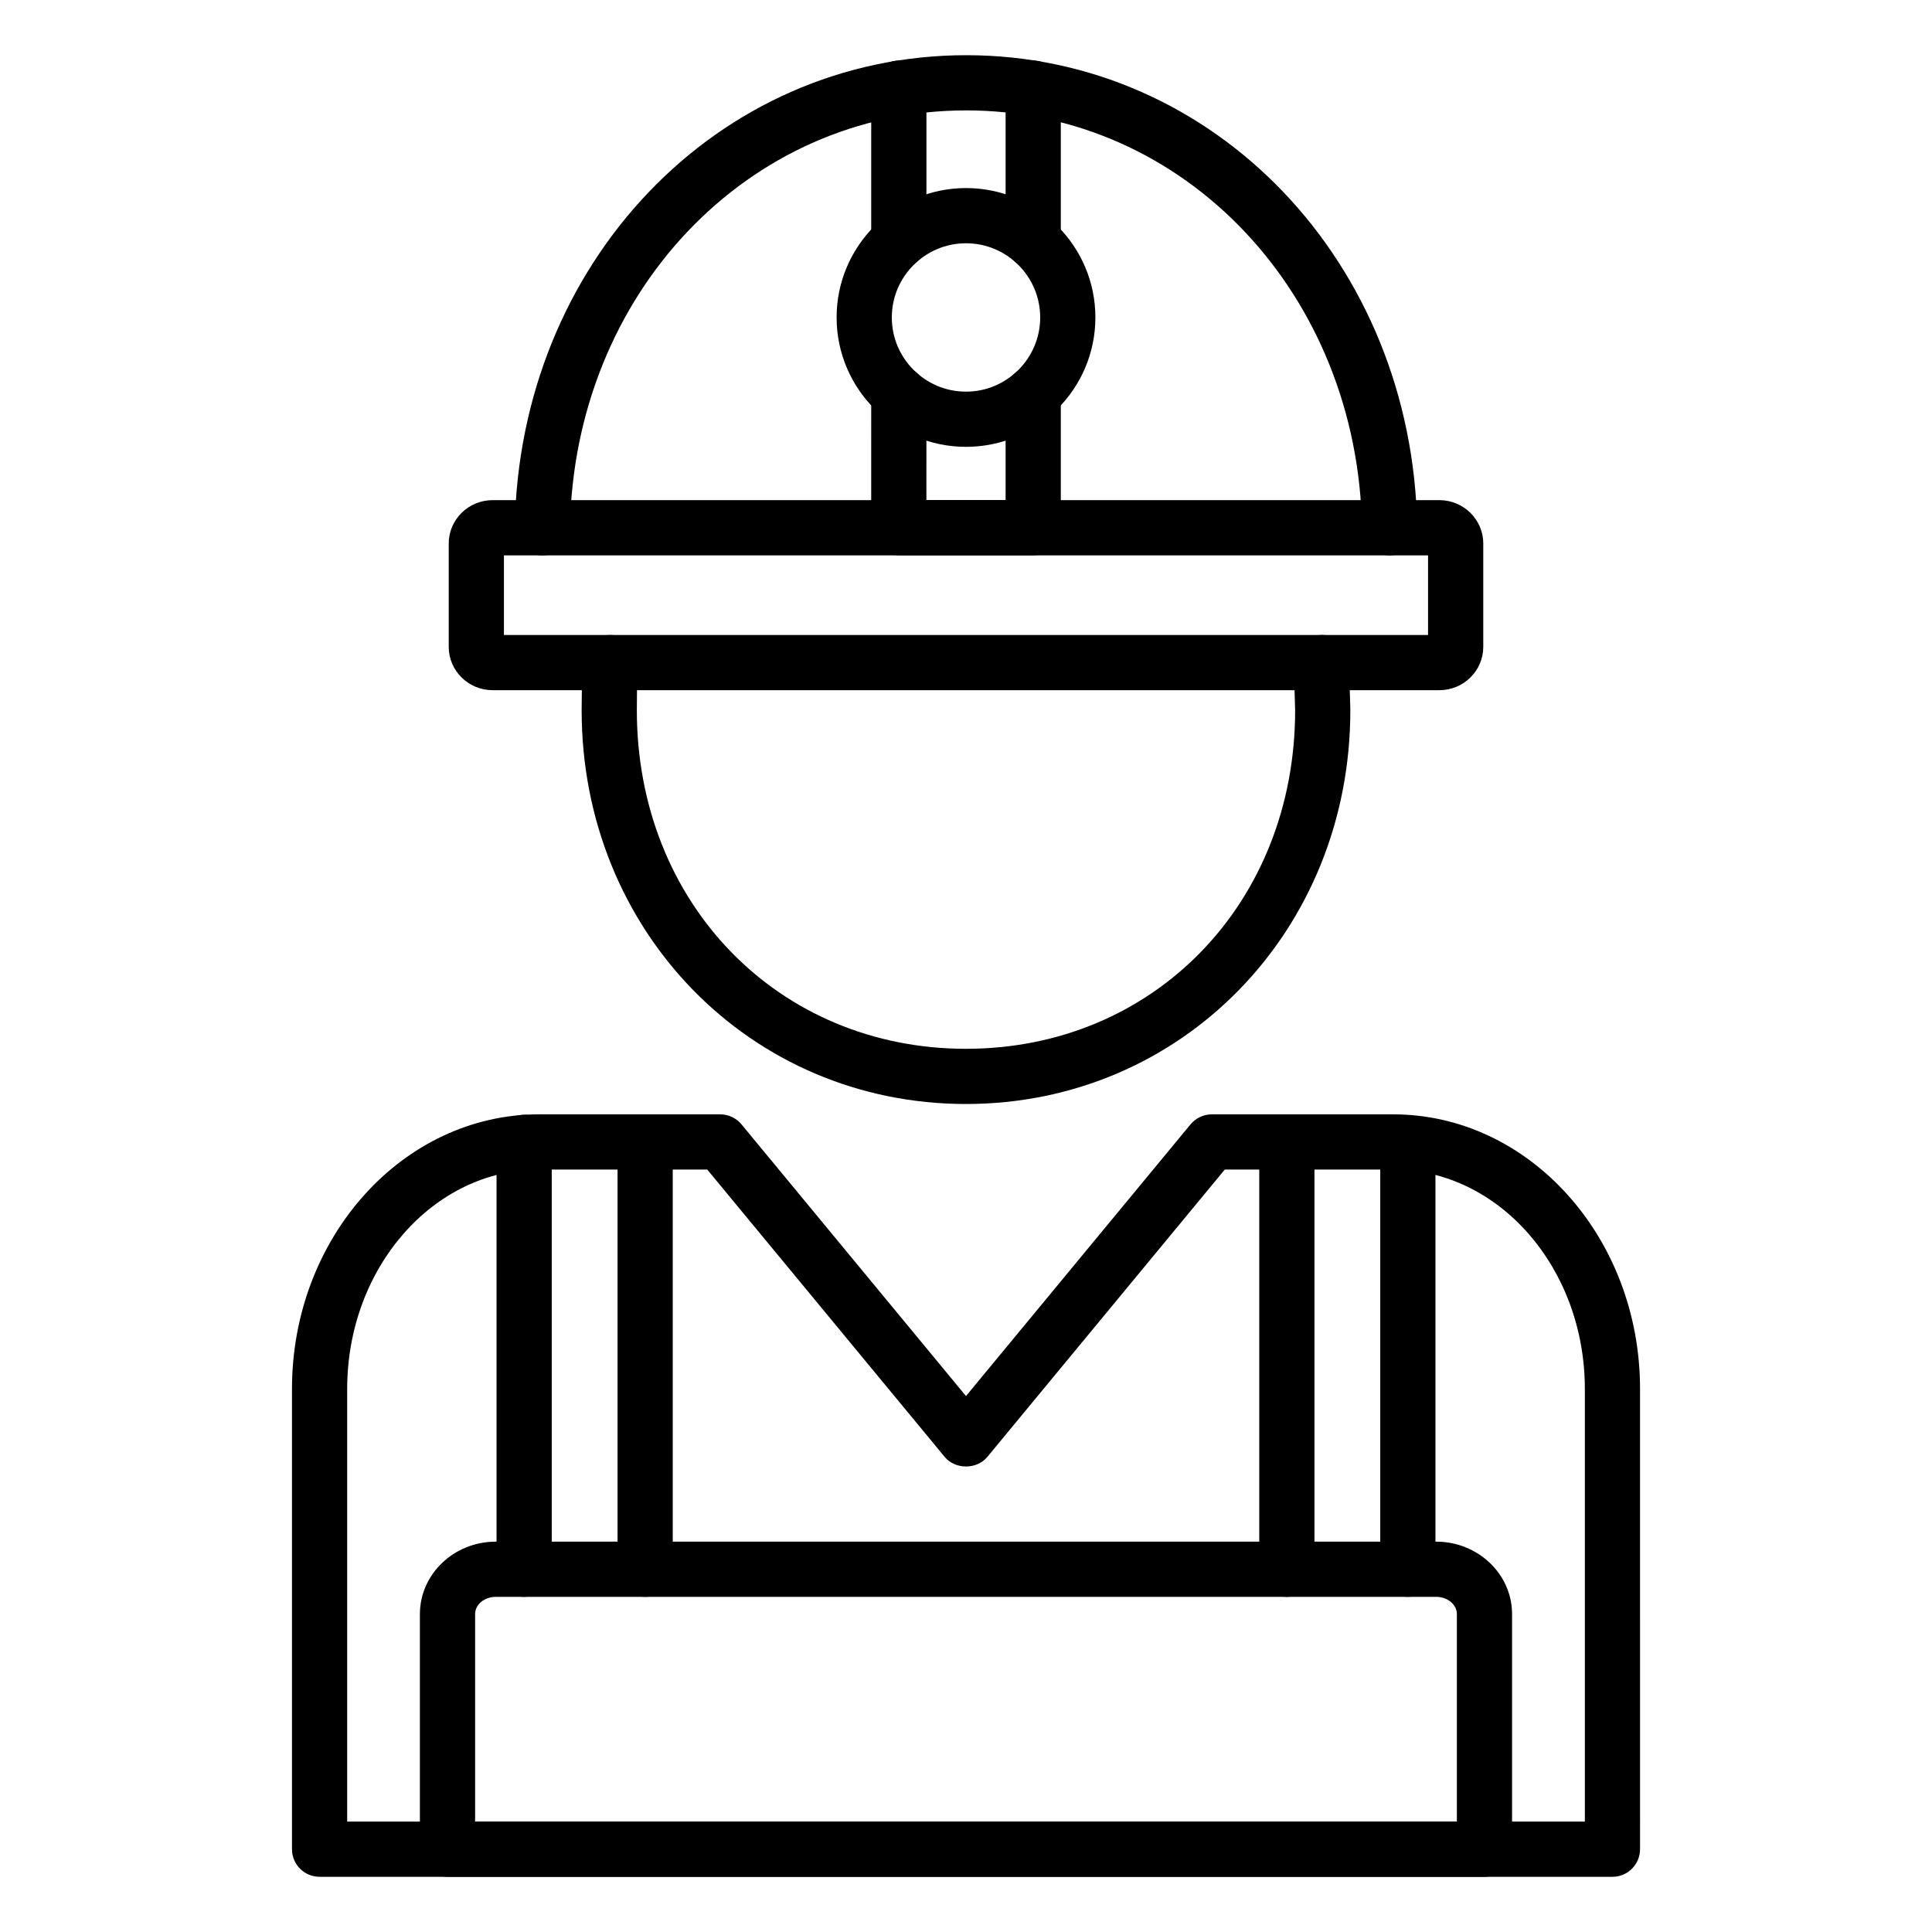
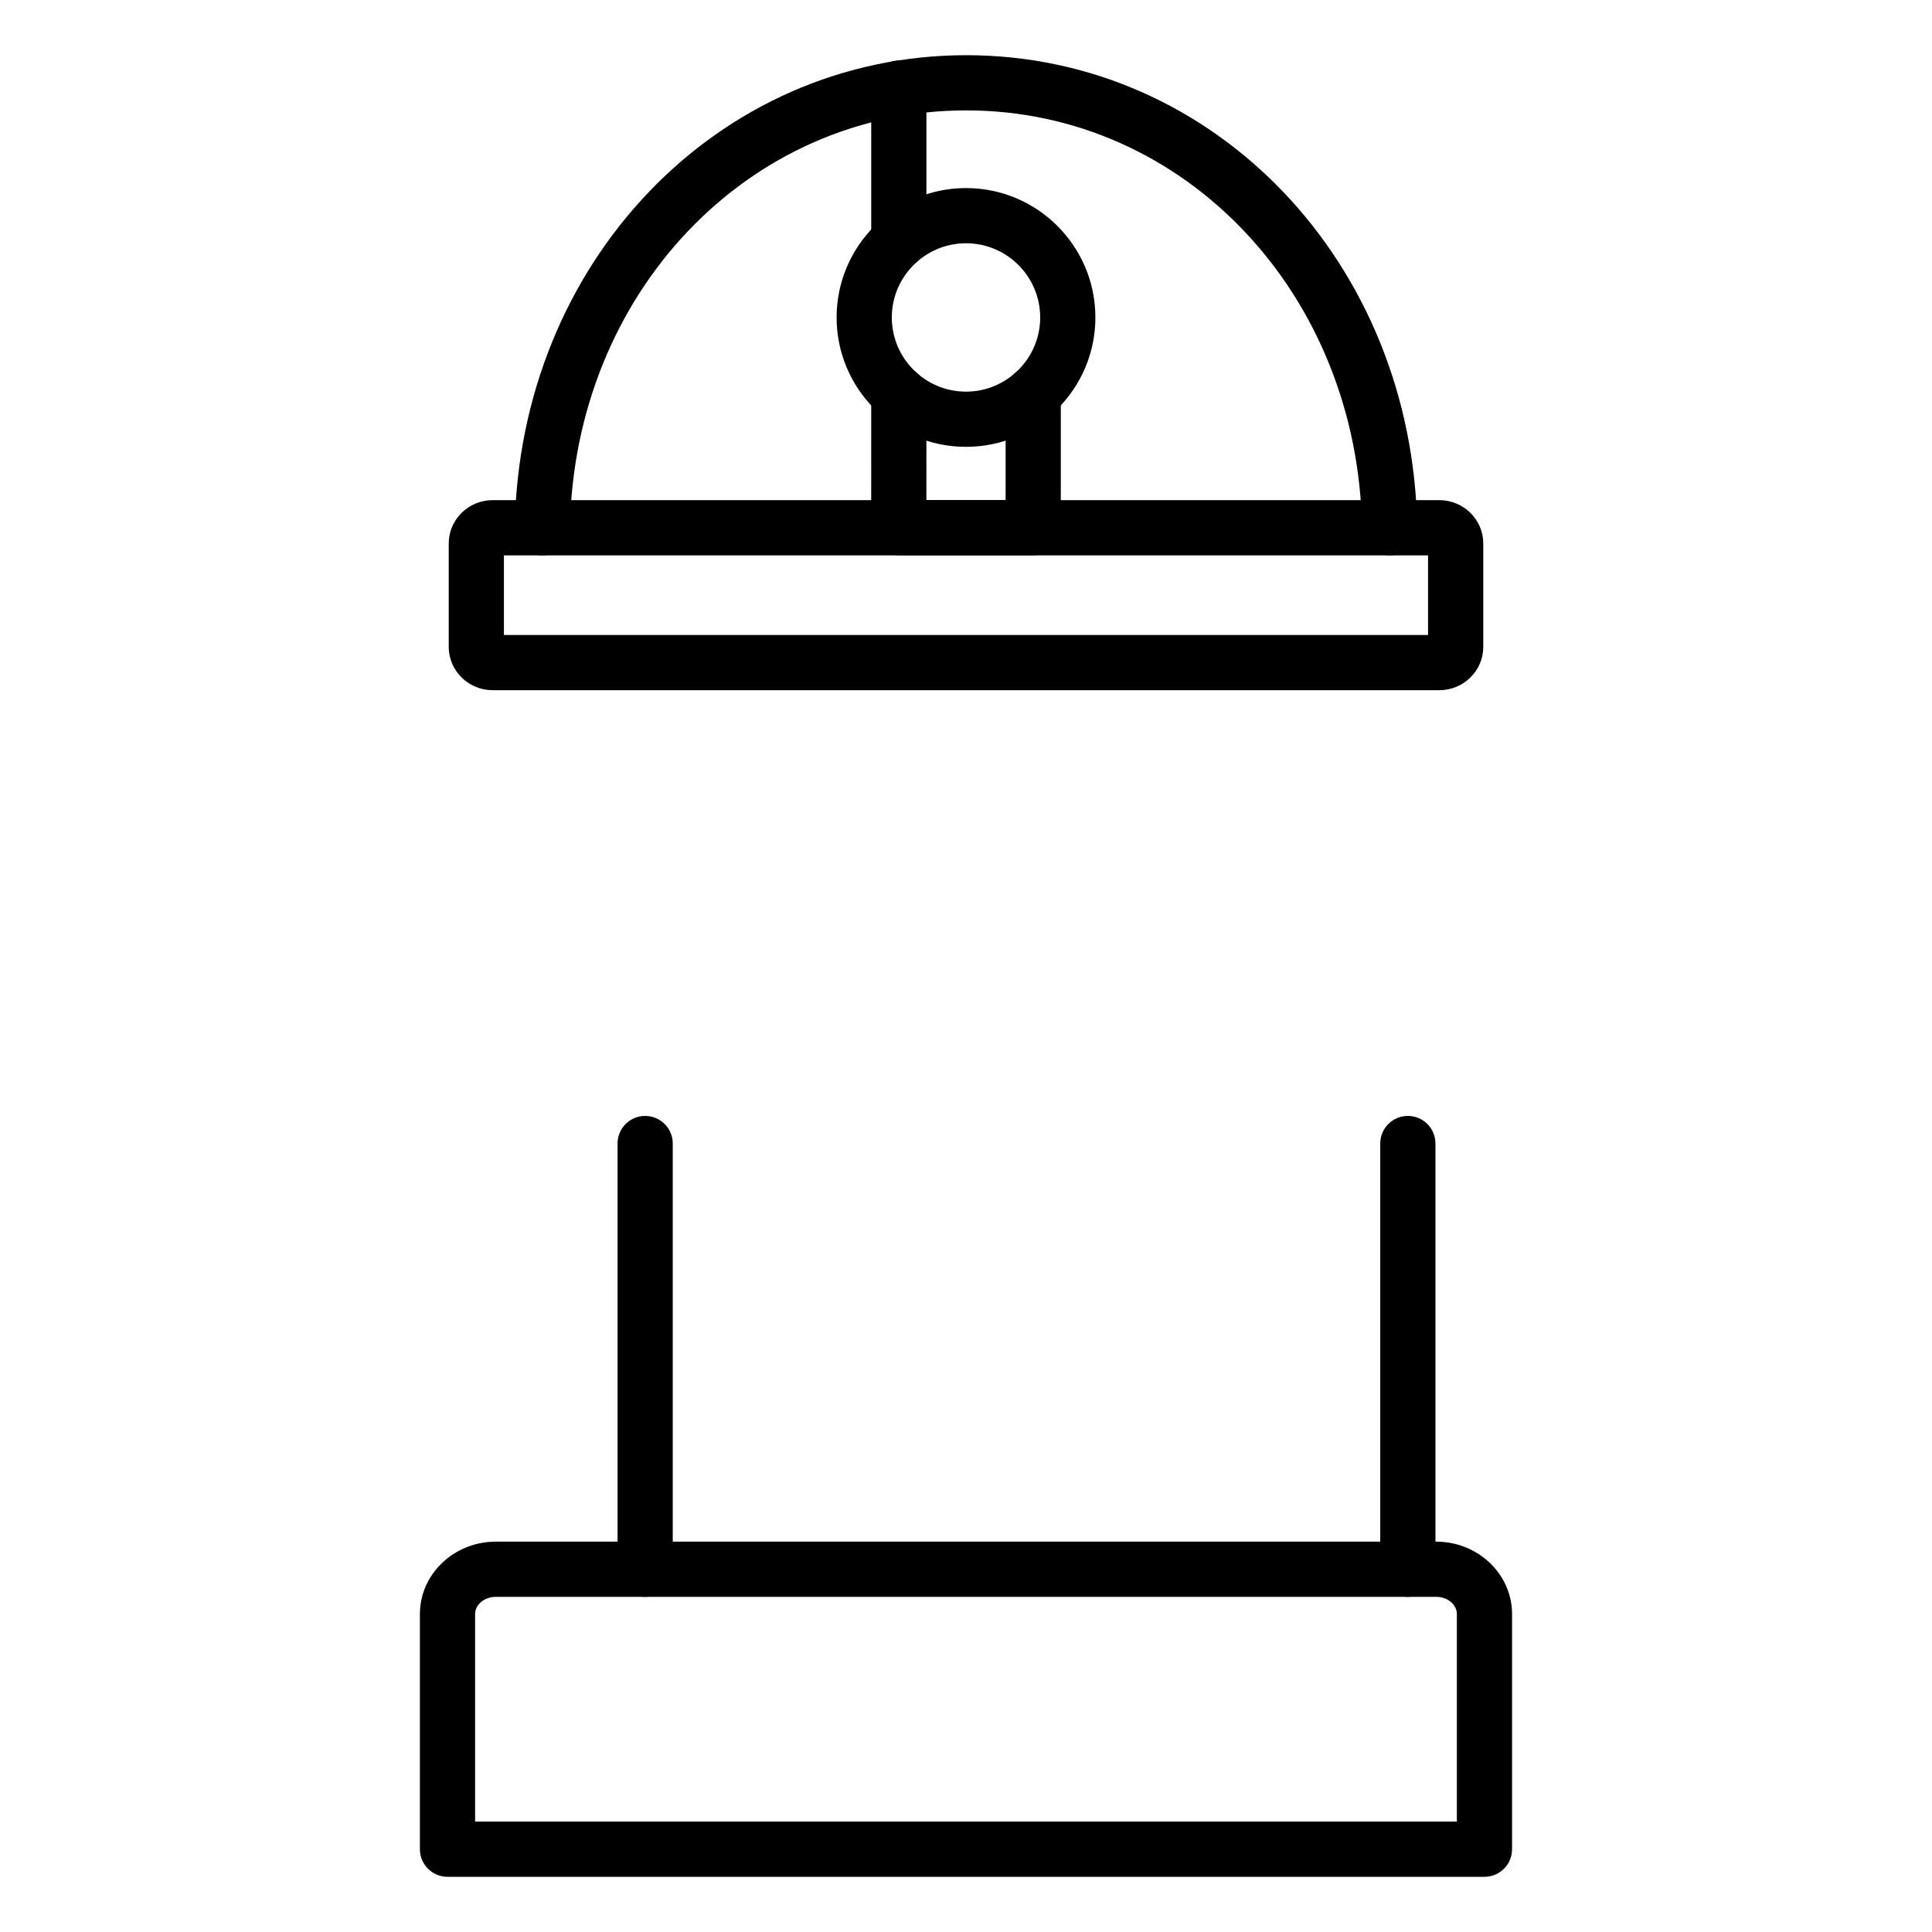
<svg xmlns="http://www.w3.org/2000/svg" version="1.1" x="0px" y="0px" viewBox="0 0 70 70" style="enable-background:new 0 0 70 70;" xml:space="preserve">
  <g>
    <g>
      <g>
        <g>
          <g>
-             <path d="M58.421,68H11.579c-0.553,0-1-0.448-1-1V50.322       c0-5.485,4.015-9.947,8.948-9.947h6.568c0.298,0,0.581,0.133,0.771,0.363       l8.134,9.844l8.135-9.844c0.189-0.229,0.473-0.363,0.771-0.363h6.568       c4.934,0,8.948,4.462,8.948,9.947V67C59.421,67.552,58.974,68,58.421,68z M12.579,66       h44.843V50.322c0-4.382-3.117-7.947-6.948-7.947h-6.098l-8.605,10.414       c-0.379,0.459-1.162,0.459-1.541-0L25.625,42.375h-6.098       c-3.831,0-6.948,3.565-6.948,7.947V66z" />
-           </g>
+             </g>
        </g>
        <g>
          <g>
            <g>
-               <path d="M46.625,57.857c-0.553,0-1-0.448-1-1V41.375c0-0.552,0.447-1,1-1s1,0.448,1,1v15.482        C47.625,57.409,47.177,57.857,46.625,57.857z" />
-             </g>
+               </g>
            <g>
              <path d="M51.009,57.857c-0.553,0-1-0.448-1-1V41.432c0-0.552,0.447-1,1-1s1,0.448,1,1        v15.425C52.009,57.409,51.562,57.857,51.009,57.857z" />
            </g>
          </g>
          <g>
            <g>
-               <path d="M18.991,57.857c-0.553,0-1-0.448-1-1V41.403c0-0.552,0.447-1.014,1-1.014        s1,0.434,1,0.986v15.482C19.991,57.409,19.543,57.857,18.991,57.857z" />
-             </g>
+               </g>
            <g>
              <path d="M23.375,57.857c-0.553,0-1-0.448-1-1V41.432c0-0.552,0.447-1,1-1s1,0.448,1,1        v15.425C24.375,57.409,23.928,57.857,23.375,57.857z" />
            </g>
          </g>
        </g>
      </g>
      <g>
        <path d="M53.786,68H16.214c-0.553,0-1-0.448-1-1v-8.519c0-1.447,1.233-2.624,2.749-2.624     h34.073c1.516,0,2.749,1.177,2.749,2.624V67C54.786,67.552,54.338,68,53.786,68z      M17.214,66h35.571v-7.519c0-0.344-0.336-0.624-0.749-0.624H17.963     c-0.413,0-0.749,0.28-0.749,0.624V66z" />
      </g>
    </g>
    <g>
      <g>
        <g>
-           <path d="M35,40c-7.809,0-13.926-6.266-13.926-14.265      c0-0.304,0.013-1.494,0.034-1.797c0.037-0.551,0.502-0.966,1.067-0.928      c0.551,0.039,0.966,0.517,0.927,1.067c-0.02,0.28-0.028,1.377-0.028,1.658      C23.075,32.727,28.202,38,35,38c6.798,0,11.925-5.273,11.925-12.265      c0-0.084-0.003-0.162-0.007-0.266c-0.01-0.249-0.024-0.627-0.024-1.462      c0-0.552,0.447-1,1-1s1,0.448,1,1c0,0.791,0.014,1.149,0.022,1.386      c0.005,0.134,0.009,0.233,0.009,0.342C48.925,33.734,42.809,40,35,40z" />
-         </g>
+           </g>
        <g>
          <g>
            <path d="M19.651,20.122c-0.005,0-0.011,0-0.017,0       c-0.552-0.009-0.992-0.464-0.983-1.017C18.81,9.513,25.996,2,35.01,2       c9.004,0,16.18,7.514,16.338,17.105c0.009,0.552-0.432,1.007-0.983,1.017       c-0.006,0-0.012,0-0.017,0c-0.545,0-0.991-0.437-1-0.983       C49.208,10.649,42.911,4,35.01,4c-7.911,0-14.219,6.649-14.359,15.138       C20.642,19.685,20.196,20.122,19.651,20.122z" />
          </g>
          <g>
            <path d="M52.151,25.007H17.849c-0.877,0-1.591-0.705-1.591-1.57v-3.745       c0-0.866,0.714-1.571,1.591-1.571h34.302c0.877,0,1.591,0.705,1.591,1.571       v3.745C53.742,24.303,53.028,25.007,52.151,25.007z M18.258,23.007h33.483V20.122       H18.258V23.007z" />
          </g>
        </g>
      </g>
      <g>
        <path d="M37.435,20.118h-4.87c-0.266,0-0.52-0.105-0.707-0.293     s-0.293-0.442-0.293-0.707l0.001-4.85c0-0.552,0.448-1,1-1l0,0c0.553,0,1,0.448,1,1     l-0.001,3.85h2.87v-3.85c0-0.552,0.447-1,1-1s1,0.448,1,1v4.85     C38.435,19.67,37.988,20.118,37.435,20.118z" />
      </g>
      <g>
        <path d="M32.566,9.731c-0.553,0-1-0.448-1-1V3.194c0-0.552,0.447-1,1-1s1,0.448,1,1v5.538     C33.566,9.284,33.119,9.731,32.566,9.731z" />
      </g>
      <g>
-         <path d="M37.435,9.731c-0.553,0-1-0.448-1-1V3.194c0-0.552,0.447-1,1-1s1,0.448,1,1v5.538     C38.435,9.284,37.988,9.731,37.435,9.731z" />
-       </g>
+         </g>
      <g>
        <path d="M35,16.19c-2.585,0-4.688-2.103-4.688-4.688     c0-2.585,2.103-4.688,4.688-4.688s4.688,2.103,4.688,4.688     C39.688,14.087,37.584,16.19,35,16.19z M35,8.814     c-1.481,0-2.688,1.206-2.688,2.688c0,1.482,1.206,2.688,2.688,2.688     c1.482,0,2.688-1.206,2.688-2.688C37.688,10.02,36.482,8.814,35,8.814z" />
      </g>
    </g>
  </g>
</svg>